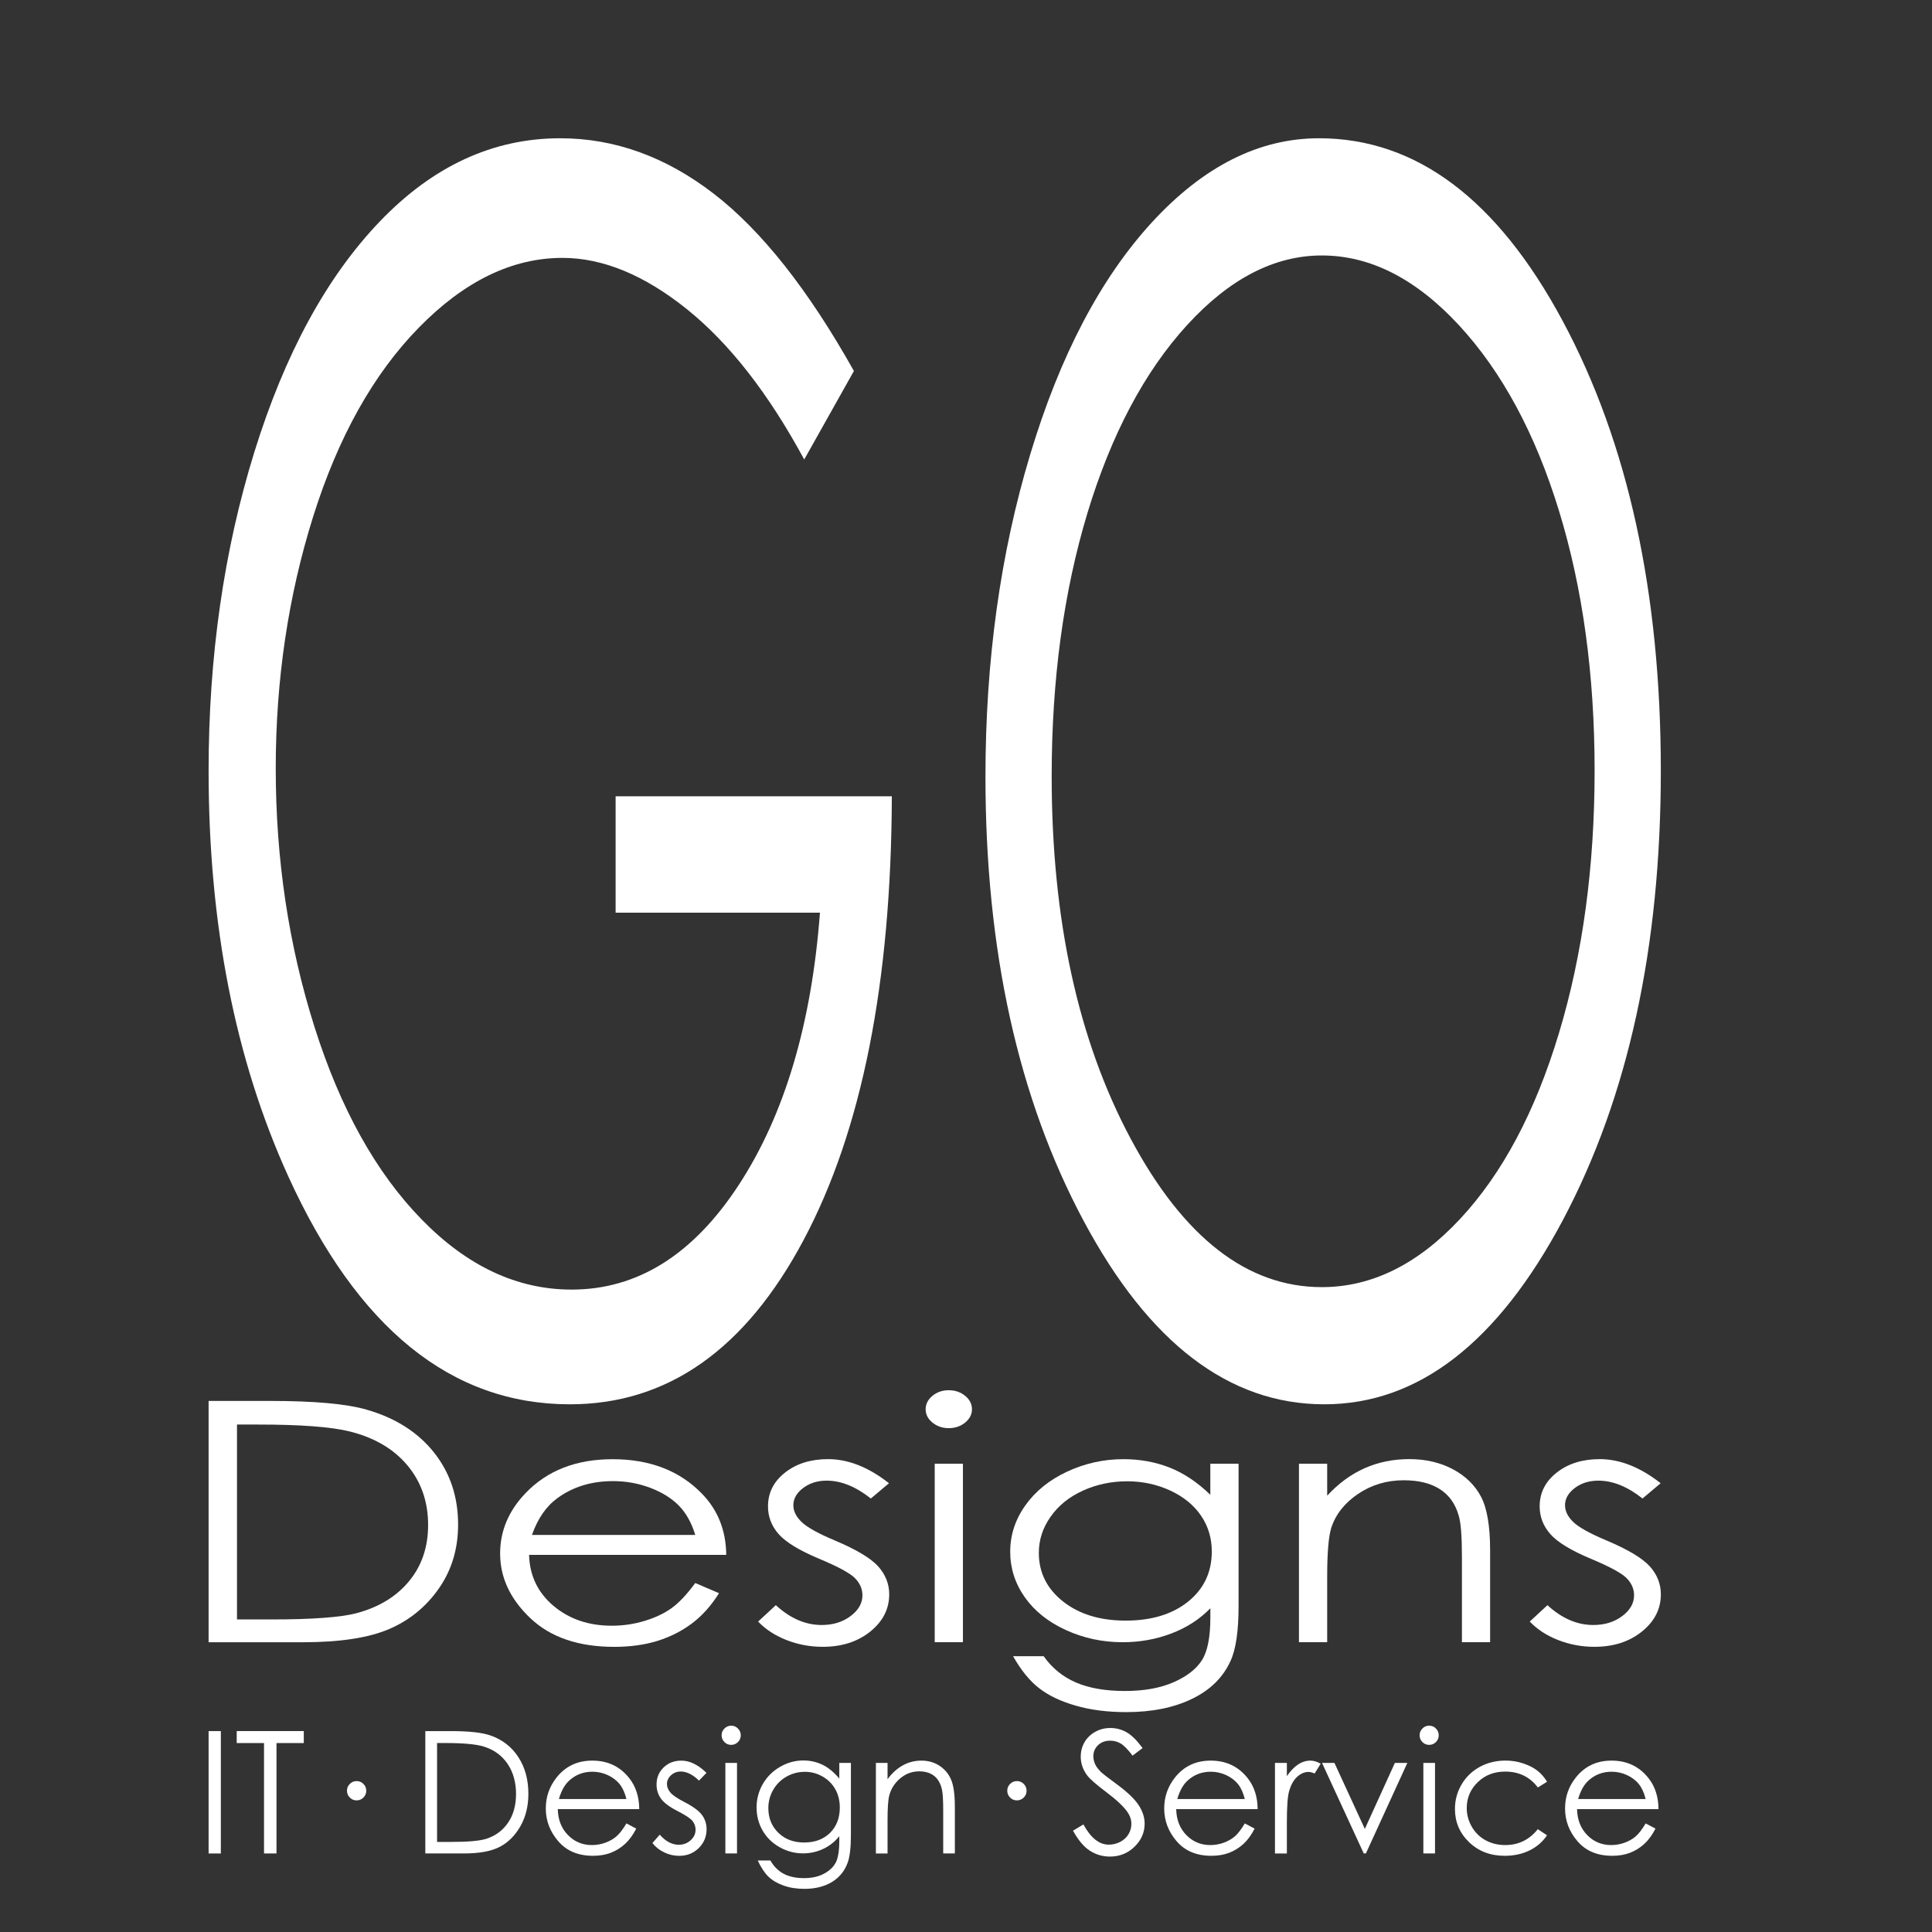
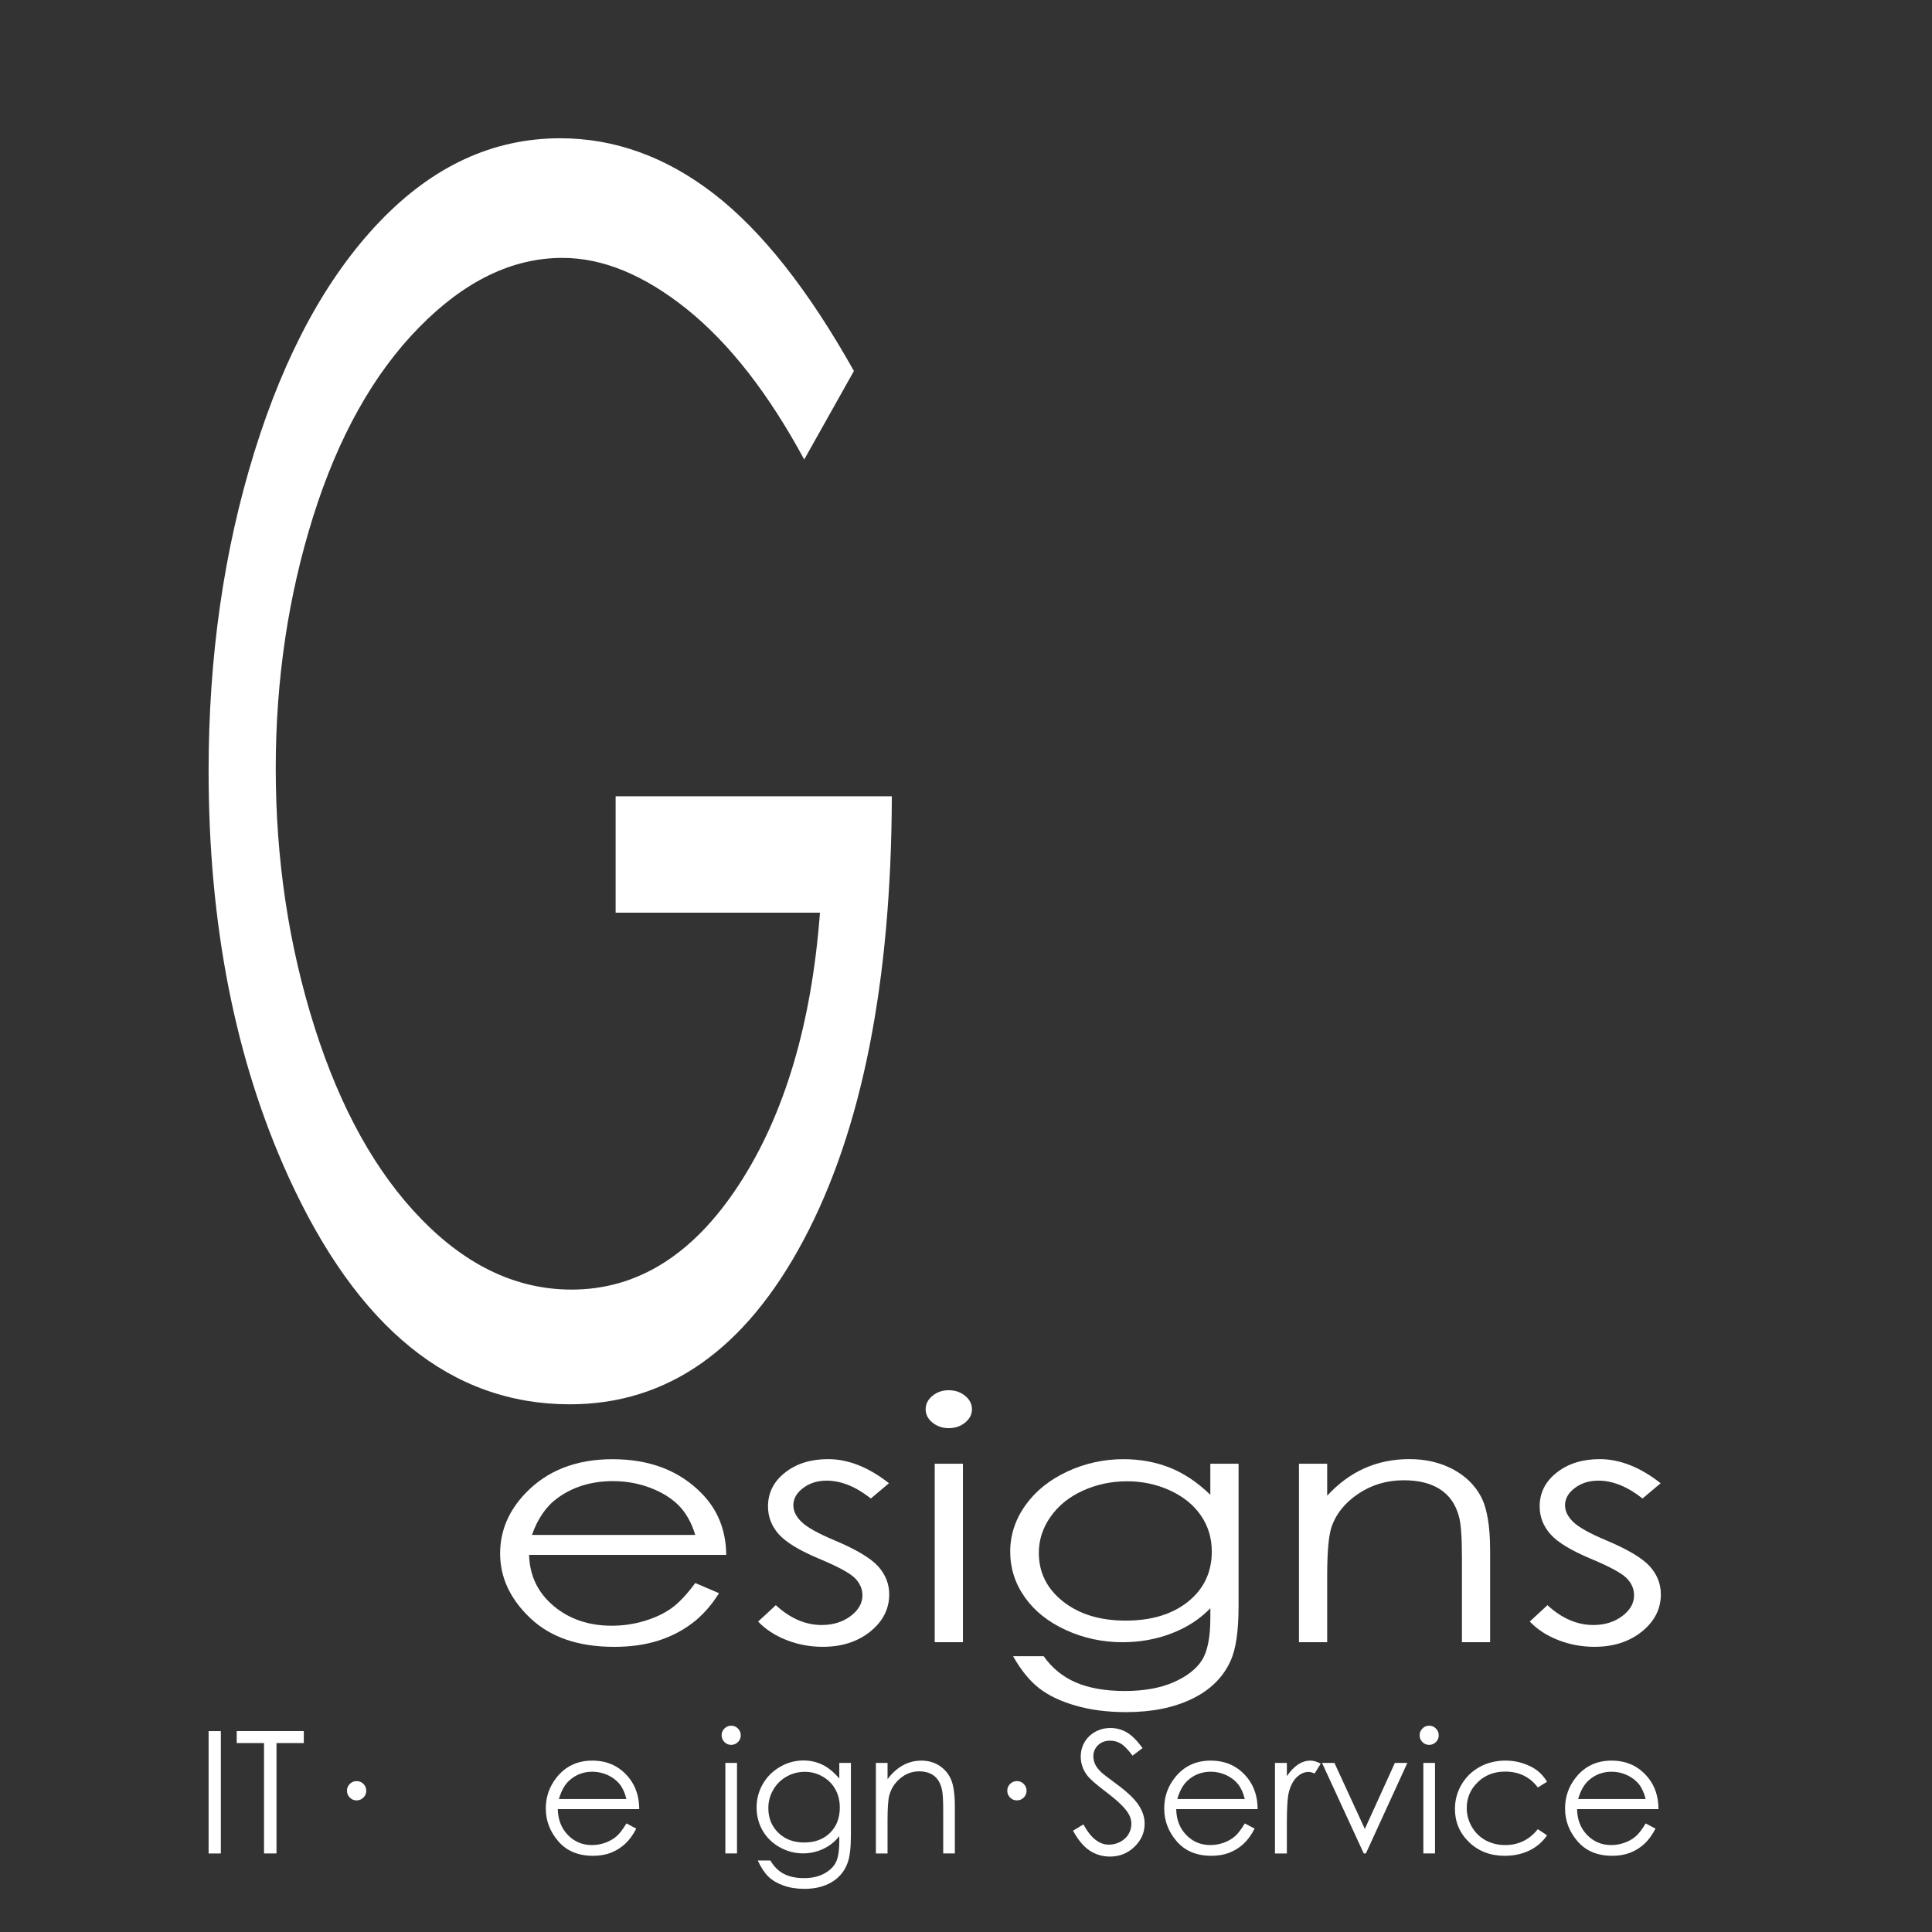
<svg xmlns="http://www.w3.org/2000/svg" version="1.1" id="Ebene_1" x="0px" y="0px" width="56.69px" height="56.69px" viewBox="0 0 56.69 56.69" enable-background="new 0 0 56.69 56.69" xml:space="preserve">
  <rect x="0" y="0" width="56.69" height="56.69" fill="#333333" stroke="none" />
  <g>
    <path fill="#FFFFFF" d="M25.056,10.886l-1.458,2.597c-1.048-1.939-2.197-3.41-3.445-4.413c-1.249-1.001-2.465-1.503-3.65-1.503   c-1.474,0-2.878,0.682-4.212,2.045c-1.334,1.362-2.367,3.209-3.101,5.542c-0.733,2.333-1.099,4.797-1.099,7.394   c0,2.661,0.379,5.19,1.137,7.585c0.759,2.397,1.807,4.28,3.146,5.65c1.337,1.372,2.804,2.057,4.398,2.057   c1.935,0,3.571-1.025,4.91-3.078c1.338-2.051,2.131-4.713,2.378-7.982h-5.996v-3.415h8.105c-0.017,5.466-0.879,9.807-2.589,13.02   c-1.709,3.214-3.995,4.821-6.859,4.821c-3.478,0-6.231-2.229-8.26-6.684C6.9,31.091,6.121,27.124,6.121,22.62   c0-3.35,0.447-6.468,1.342-9.354s2.123-5.142,3.683-6.769c1.56-1.627,3.324-2.44,5.292-2.44c1.594,0,3.095,0.541,4.5,1.623   C22.344,6.762,23.717,8.498,25.056,10.886z" />
-     <path fill="#FFFFFF" d="M38.702,4.057c2.851,0,5.233,1.787,7.152,5.362c1.918,3.575,2.879,7.975,2.879,13.201   c0,5.178-0.959,9.57-2.872,13.177c-1.915,3.606-4.25,5.409-7.004,5.409c-2.789,0-5.144-1.795-7.063-5.387   c-1.918-3.59-2.878-7.935-2.878-13.031c0-3.398,0.437-6.548,1.312-9.45c0.873-2.901,2.066-5.173,3.574-6.816   C35.313,4.879,36.946,4.057,38.702,4.057z M38.786,7.496c-1.392,0-2.709,0.681-3.956,2.045c-1.246,1.365-2.22,3.2-2.921,5.51   c-0.698,2.311-1.05,4.885-1.05,7.725c0,4.204,0.774,7.752,2.324,10.648c1.551,2.897,3.419,4.344,5.603,4.344   c1.459,0,2.811-0.665,4.054-1.998c1.242-1.33,2.211-3.151,2.906-5.462c0.696-2.31,1.044-4.876,1.044-7.7   c0-2.807-0.348-5.346-1.044-7.616c-0.695-2.271-1.675-4.085-2.938-5.451C41.545,8.177,40.204,7.496,38.786,7.496z" />
  </g>
  <g>
-     <path fill="#FFFFFF" d="M6.121,48.188v-7.081h1.802c1.3,0,2.243,0.085,2.83,0.255c0.843,0.241,1.502,0.658,1.977,1.252   c0.474,0.594,0.712,1.301,0.712,2.123c0,0.709-0.188,1.333-0.564,1.872s-0.865,0.938-1.465,1.194s-1.442,0.385-2.526,0.385H6.121z    M6.954,47.519h1.005c1.201,0,2.034-0.062,2.499-0.183c0.654-0.174,1.168-0.485,1.542-0.936s0.562-1.002,0.562-1.652   c0-0.683-0.203-1.267-0.608-1.751c-0.406-0.484-0.971-0.815-1.696-0.995C9.713,41.867,8.817,41.8,7.568,41.8H6.954V47.519z" />
    <path fill="#FFFFFF" d="M20.401,46.45l0.697,0.298c-0.229,0.366-0.493,0.661-0.792,0.886c-0.3,0.225-0.637,0.396-1.011,0.513   c-0.375,0.117-0.799,0.176-1.272,0.176c-1.049,0-1.869-0.28-2.46-0.84c-0.592-0.561-0.888-1.193-0.888-1.899   c0-0.664,0.25-1.256,0.751-1.776c0.634-0.661,1.484-0.991,2.549-0.991c1.096,0,1.971,0.339,2.626,1.016   c0.465,0.479,0.701,1.075,0.709,1.791h-5.785c0.016,0.607,0.254,1.106,0.716,1.496c0.462,0.389,1.031,0.583,1.709,0.583   c0.328,0,0.646-0.046,0.956-0.139s0.573-0.216,0.79-0.37C19.915,47.039,20.149,46.792,20.401,46.45z M20.401,45.039   c-0.11-0.359-0.271-0.646-0.482-0.861c-0.211-0.215-0.491-0.389-0.837-0.521c-0.347-0.131-0.712-0.197-1.095-0.197   c-0.631,0-1.173,0.166-1.627,0.496c-0.331,0.241-0.582,0.602-0.751,1.083H20.401z" />
    <path fill="#FFFFFF" d="M26.085,43.522l-0.532,0.448c-0.442-0.35-0.875-0.524-1.297-0.524c-0.269,0-0.499,0.072-0.69,0.216   c-0.191,0.145-0.287,0.313-0.287,0.506c0,0.17,0.079,0.332,0.237,0.486c0.158,0.157,0.489,0.342,0.995,0.554   c0.616,0.26,1.034,0.51,1.255,0.751c0.217,0.243,0.326,0.518,0.326,0.823c0,0.43-0.186,0.794-0.557,1.093   c-0.371,0.298-0.835,0.447-1.391,0.447c-0.371,0-0.725-0.065-1.062-0.197c-0.338-0.132-0.616-0.313-0.837-0.544l0.52-0.481   c0.422,0.389,0.871,0.582,1.344,0.582c0.332,0,0.614-0.086,0.847-0.26c0.232-0.173,0.35-0.377,0.35-0.611   c0-0.192-0.077-0.364-0.231-0.515c-0.154-0.147-0.501-0.334-1.042-0.559c-0.581-0.244-0.975-0.484-1.185-0.722   c-0.209-0.238-0.313-0.509-0.313-0.814c0-0.397,0.166-0.729,0.5-0.991c0.333-0.263,0.754-0.395,1.263-0.395   C24.89,42.815,25.486,43.051,26.085,43.522z" />
    <path fill="#FFFFFF" d="M27.837,40.793c0.189,0,0.35,0.055,0.482,0.164c0.134,0.109,0.201,0.241,0.201,0.395   c0,0.151-0.067,0.281-0.201,0.391c-0.133,0.108-0.293,0.163-0.482,0.163c-0.184,0-0.343-0.055-0.476-0.163   c-0.133-0.109-0.2-0.239-0.2-0.391c0-0.153,0.067-0.285,0.2-0.395S27.653,40.793,27.837,40.793z M27.427,42.95h0.828v5.237h-0.828   V42.95z" />
    <path fill="#FFFFFF" d="M35.516,42.95h0.827v4.174c0,0.734-0.078,1.272-0.236,1.612c-0.217,0.481-0.593,0.853-1.128,1.112   c-0.536,0.26-1.18,0.39-1.932,0.39c-0.552,0-1.047-0.063-1.487-0.191c-0.438-0.126-0.796-0.297-1.071-0.512   c-0.275-0.213-0.53-0.526-0.763-0.938h0.898c0.244,0.347,0.56,0.604,0.945,0.771c0.388,0.167,0.866,0.25,1.438,0.25   c0.564,0,1.04-0.086,1.429-0.257s0.666-0.386,0.831-0.645c0.166-0.26,0.248-0.678,0.248-1.255v-0.27   c-0.311,0.32-0.691,0.567-1.141,0.738c-0.45,0.172-0.927,0.258-1.433,0.258c-0.591,0-1.146-0.119-1.667-0.358   s-0.923-0.561-1.207-0.966c-0.284-0.404-0.425-0.849-0.425-1.333s0.146-0.937,0.442-1.355c0.296-0.418,0.705-0.75,1.229-0.994   c0.521-0.243,1.073-0.365,1.651-0.365c0.482,0,0.93,0.081,1.347,0.243c0.415,0.162,0.817,0.429,1.203,0.801V42.95z M33.076,43.465   c-0.469,0-0.905,0.093-1.307,0.277s-0.716,0.439-0.944,0.766c-0.229,0.325-0.343,0.678-0.343,1.057   c0,0.574,0.235,1.049,0.708,1.425c0.474,0.375,1.086,0.563,1.838,0.563c0.761,0,1.372-0.186,1.835-0.558   c0.462-0.373,0.694-0.862,0.694-1.469c0-0.395-0.106-0.747-0.319-1.057s-0.515-0.555-0.904-0.734S33.524,43.465,33.076,43.465z" />
    <path fill="#FFFFFF" d="M38.115,42.95h0.828v0.938c0.33-0.359,0.696-0.628,1.099-0.807c0.401-0.178,0.839-0.267,1.312-0.267   c0.48,0,0.907,0.1,1.279,0.298c0.372,0.199,0.646,0.468,0.824,0.805c0.177,0.337,0.267,0.861,0.267,1.574v2.695h-0.827v-2.498   c0-0.604-0.031-1.007-0.093-1.209c-0.096-0.347-0.28-0.607-0.553-0.782c-0.271-0.175-0.626-0.262-1.063-0.262   c-0.501,0-0.948,0.135-1.345,0.404c-0.396,0.27-0.656,0.604-0.783,1.001c-0.078,0.26-0.117,0.735-0.117,1.425v1.921h-0.828V42.95z" />
    <path fill="#FFFFFF" d="M48.728,43.522l-0.532,0.448c-0.441-0.35-0.874-0.524-1.296-0.524c-0.27,0-0.5,0.072-0.691,0.216   c-0.191,0.145-0.287,0.313-0.287,0.506c0,0.17,0.079,0.332,0.236,0.486c0.159,0.157,0.49,0.342,0.996,0.554   c0.615,0.26,1.033,0.51,1.254,0.751c0.218,0.243,0.326,0.518,0.326,0.823c0,0.43-0.186,0.794-0.557,1.093   c-0.371,0.298-0.834,0.447-1.391,0.447c-0.371,0-0.724-0.065-1.062-0.197s-0.617-0.313-0.837-0.544l0.519-0.481   c0.423,0.389,0.871,0.582,1.345,0.582c0.332,0,0.614-0.086,0.847-0.26c0.233-0.173,0.35-0.377,0.35-0.611   c0-0.192-0.076-0.364-0.23-0.515c-0.154-0.147-0.502-0.334-1.042-0.559c-0.58-0.244-0.976-0.484-1.184-0.722   c-0.21-0.238-0.314-0.509-0.314-0.814c0-0.397,0.166-0.729,0.5-0.991c0.333-0.263,0.754-0.395,1.264-0.395   C47.532,42.815,48.128,43.051,48.728,43.522z" />
  </g>
  <g>
    <path fill="#FFFFFF" d="M6.121,50.795h0.359v3.591H6.121V50.795z" />
    <path fill="#FFFFFF" d="M6.946,51.146v-0.352h1.968v0.352H8.113v3.239H7.747v-3.239H6.946z" />
    <path fill="#FFFFFF" d="M10.464,52.262c0.078,0,0.145,0.027,0.2,0.083s0.083,0.122,0.083,0.2s-0.028,0.145-0.083,0.2   s-0.122,0.083-0.2,0.083s-0.145-0.027-0.2-0.083s-0.083-0.122-0.083-0.2s0.028-0.145,0.083-0.2S10.386,52.262,10.464,52.262z" />
-     <path fill="#FFFFFF" d="M12.48,54.386v-3.591h0.745c0.537,0,0.927,0.043,1.169,0.129c0.348,0.122,0.621,0.334,0.816,0.635   c0.196,0.301,0.294,0.66,0.294,1.076c0,0.36-0.078,0.677-0.233,0.95c-0.156,0.273-0.357,0.476-0.605,0.605   c-0.249,0.13-0.596,0.195-1.044,0.195H12.48z M12.825,54.047h0.415c0.497,0,0.841-0.031,1.033-0.093   c0.27-0.088,0.482-0.246,0.637-0.475s0.232-0.508,0.232-0.838c0-0.347-0.084-0.643-0.251-0.889   c-0.167-0.245-0.401-0.413-0.701-0.505c-0.225-0.068-0.595-0.102-1.111-0.102h-0.254V54.047z" />
    <path fill="#FFFFFF" d="M18.381,53.504l0.288,0.152c-0.095,0.186-0.204,0.335-0.328,0.449c-0.124,0.113-0.263,0.2-0.417,0.26   s-0.33,0.089-0.525,0.089c-0.434,0-0.772-0.142-1.017-0.426c-0.245-0.284-0.367-0.605-0.367-0.964c0-0.336,0.104-0.637,0.311-0.9   c0.262-0.335,0.613-0.503,1.053-0.503c0.453,0,0.815,0.172,1.085,0.515c0.192,0.243,0.29,0.546,0.293,0.908h-2.39   c0.006,0.309,0.105,0.562,0.296,0.759c0.19,0.197,0.426,0.296,0.706,0.296c0.135,0,0.267-0.023,0.395-0.07s0.237-0.109,0.326-0.187   C18.18,53.804,18.277,53.678,18.381,53.504z M18.381,52.789c-0.045-0.183-0.112-0.328-0.199-0.438   c-0.087-0.108-0.203-0.196-0.346-0.264c-0.144-0.066-0.294-0.1-0.453-0.1c-0.261,0-0.484,0.084-0.672,0.252   c-0.137,0.121-0.241,0.305-0.311,0.549H18.381z" />
-     <path fill="#FFFFFF" d="M20.73,52.02l-0.22,0.228c-0.183-0.178-0.361-0.267-0.536-0.267c-0.111,0-0.206,0.037-0.285,0.11   s-0.119,0.159-0.119,0.257c0,0.086,0.033,0.168,0.098,0.246c0.065,0.08,0.203,0.174,0.411,0.281   c0.254,0.131,0.427,0.258,0.519,0.381c0.09,0.123,0.135,0.263,0.135,0.417c0,0.218-0.077,0.403-0.23,0.554   c-0.153,0.152-0.345,0.228-0.575,0.228c-0.153,0-0.299-0.033-0.438-0.101c-0.14-0.066-0.255-0.158-0.346-0.275l0.215-0.244   c0.174,0.197,0.36,0.295,0.556,0.295c0.137,0,0.253-0.043,0.35-0.131s0.145-0.191,0.145-0.311c0-0.098-0.032-0.185-0.095-0.262   c-0.064-0.074-0.208-0.169-0.431-0.283c-0.24-0.123-0.403-0.245-0.489-0.365c-0.086-0.121-0.13-0.259-0.13-0.413   c0-0.202,0.069-0.369,0.207-0.503s0.312-0.2,0.522-0.2C20.236,51.661,20.482,51.781,20.73,52.02z" />
    <path fill="#FFFFFF" d="M21.454,50.636c0.078,0,0.144,0.027,0.199,0.083s0.083,0.122,0.083,0.2c0,0.076-0.027,0.143-0.083,0.198   c-0.055,0.055-0.122,0.082-0.199,0.082c-0.077,0-0.142-0.027-0.197-0.082c-0.055-0.056-0.083-0.122-0.083-0.198   c0-0.078,0.027-0.145,0.083-0.2S21.377,50.636,21.454,50.636z M21.284,51.729h0.342v2.656h-0.342V51.729z" />
    <path fill="#FFFFFF" d="M24.626,51.729h0.342v2.116c0,0.373-0.033,0.646-0.098,0.818c-0.089,0.244-0.245,0.432-0.466,0.564   c-0.221,0.131-0.487,0.197-0.798,0.197c-0.228,0-0.433-0.032-0.614-0.097c-0.182-0.064-0.33-0.151-0.443-0.26   s-0.219-0.268-0.315-0.476h0.371c0.101,0.176,0.231,0.306,0.391,0.391c0.16,0.084,0.358,0.127,0.594,0.127   c0.233,0,0.43-0.044,0.59-0.131c0.161-0.087,0.275-0.195,0.344-0.327c0.068-0.131,0.103-0.344,0.103-0.636v-0.137   c-0.129,0.162-0.286,0.287-0.472,0.374s-0.383,0.131-0.591,0.131c-0.245,0-0.474-0.061-0.689-0.182   c-0.215-0.121-0.381-0.284-0.499-0.489c-0.117-0.205-0.176-0.431-0.176-0.677s0.061-0.475,0.183-0.688   c0.123-0.212,0.292-0.38,0.507-0.504s0.443-0.186,0.683-0.186c0.199,0,0.384,0.041,0.556,0.123   c0.172,0.082,0.338,0.218,0.498,0.407V51.729z M23.618,51.99c-0.194,0-0.374,0.047-0.54,0.141s-0.296,0.224-0.391,0.389   s-0.142,0.344-0.142,0.535c0,0.292,0.098,0.533,0.293,0.723c0.195,0.191,0.448,0.286,0.759,0.286c0.314,0,0.567-0.095,0.758-0.283   c0.191-0.188,0.287-0.437,0.287-0.745c0-0.199-0.044-0.378-0.132-0.535s-0.212-0.281-0.374-0.373   C23.977,52.036,23.804,51.99,23.618,51.99z" />
    <path fill="#FFFFFF" d="M25.701,51.729h0.342v0.476c0.137-0.182,0.288-0.318,0.454-0.408c0.166-0.091,0.347-0.136,0.542-0.136   c0.199,0,0.375,0.051,0.529,0.151c0.153,0.101,0.267,0.236,0.34,0.408c0.073,0.17,0.11,0.437,0.11,0.798v1.367h-0.342v-1.267   c0-0.307-0.013-0.511-0.038-0.613c-0.04-0.176-0.116-0.308-0.228-0.396s-0.259-0.133-0.439-0.133c-0.207,0-0.392,0.068-0.555,0.205   c-0.164,0.137-0.271,0.306-0.324,0.508c-0.033,0.131-0.049,0.372-0.049,0.723v0.974h-0.342V51.729z" />
    <path fill="#FFFFFF" d="M29.839,52.262c0.078,0,0.145,0.027,0.2,0.083s0.083,0.122,0.083,0.2s-0.027,0.145-0.083,0.2   s-0.122,0.083-0.2,0.083s-0.145-0.027-0.2-0.083s-0.083-0.122-0.083-0.2s0.027-0.145,0.083-0.2S29.761,52.262,29.839,52.262z" />
    <path fill="#FFFFFF" d="M31.485,53.717l0.305-0.184c0.215,0.396,0.463,0.594,0.744,0.594c0.121,0,0.234-0.028,0.34-0.084   c0.105-0.057,0.187-0.132,0.242-0.227c0.055-0.094,0.082-0.194,0.082-0.3c0-0.12-0.04-0.238-0.121-0.354   c-0.113-0.159-0.318-0.352-0.615-0.576c-0.3-0.226-0.486-0.39-0.56-0.49c-0.127-0.169-0.19-0.353-0.19-0.549   c0-0.156,0.037-0.299,0.112-0.428s0.181-0.229,0.316-0.304s0.283-0.111,0.442-0.111c0.17,0,0.328,0.042,0.476,0.126   s0.303,0.238,0.468,0.463l-0.293,0.222c-0.136-0.179-0.251-0.297-0.346-0.354c-0.096-0.057-0.199-0.085-0.312-0.085   c-0.145,0-0.264,0.044-0.355,0.132s-0.138,0.196-0.138,0.324c0,0.078,0.017,0.154,0.049,0.228s0.092,0.153,0.178,0.239   c0.048,0.046,0.202,0.165,0.465,0.359c0.311,0.229,0.523,0.434,0.639,0.612c0.116,0.179,0.174,0.358,0.174,0.54   c0,0.26-0.099,0.486-0.297,0.678c-0.197,0.192-0.438,0.289-0.721,0.289c-0.219,0-0.416-0.059-0.594-0.175   S31.635,53.99,31.485,53.717z" />
    <path fill="#FFFFFF" d="M36.526,53.504l0.288,0.152c-0.095,0.186-0.204,0.335-0.327,0.449c-0.124,0.113-0.264,0.2-0.418,0.26   c-0.155,0.06-0.33,0.089-0.525,0.089c-0.434,0-0.772-0.142-1.017-0.426s-0.366-0.605-0.366-0.964c0-0.336,0.103-0.637,0.31-0.9   c0.263-0.335,0.613-0.503,1.054-0.503c0.453,0,0.814,0.172,1.085,0.515c0.192,0.243,0.29,0.546,0.293,0.908h-2.39   c0.006,0.309,0.104,0.562,0.295,0.759c0.191,0.197,0.427,0.296,0.707,0.296c0.135,0,0.267-0.023,0.395-0.07   s0.236-0.109,0.326-0.187C36.325,53.804,36.422,53.678,36.526,53.504z M36.526,52.789c-0.046-0.183-0.112-0.328-0.199-0.438   c-0.087-0.108-0.202-0.196-0.346-0.264c-0.144-0.066-0.294-0.1-0.452-0.1c-0.261,0-0.485,0.084-0.673,0.252   c-0.137,0.121-0.24,0.305-0.311,0.549H36.526z" />
    <path fill="#FFFFFF" d="M37.411,51.729h0.349v0.388c0.104-0.152,0.214-0.267,0.329-0.343c0.116-0.075,0.236-0.113,0.361-0.113   c0.095,0,0.195,0.03,0.303,0.091l-0.178,0.287c-0.071-0.03-0.132-0.046-0.181-0.046c-0.114,0-0.224,0.047-0.329,0.141   c-0.106,0.094-0.187,0.238-0.242,0.436c-0.042,0.151-0.063,0.457-0.063,0.918v0.898h-0.349V51.729z" />
    <path fill="#FFFFFF" d="M38.792,51.729h0.364l0.892,1.937l0.881-1.937h0.366l-1.216,2.656h-0.063L38.792,51.729z" />
    <path fill="#FFFFFF" d="M41.934,50.636c0.078,0,0.145,0.027,0.199,0.083c0.056,0.056,0.083,0.122,0.083,0.2   c0,0.076-0.027,0.143-0.083,0.198c-0.055,0.055-0.121,0.082-0.199,0.082c-0.076,0-0.142-0.027-0.196-0.082   c-0.056-0.056-0.083-0.122-0.083-0.198c0-0.078,0.027-0.145,0.083-0.2C41.792,50.663,41.857,50.636,41.934,50.636z M41.765,51.729   h0.342v2.656h-0.342V51.729z" />
    <path fill="#FFFFFF" d="M45.395,52.281l-0.271,0.168c-0.234-0.311-0.554-0.466-0.959-0.466c-0.323,0-0.592,0.104-0.806,0.313   s-0.321,0.461-0.321,0.758c0,0.193,0.05,0.376,0.148,0.547c0.098,0.17,0.232,0.303,0.404,0.397   c0.172,0.094,0.364,0.141,0.577,0.141c0.39,0,0.708-0.155,0.956-0.466l0.271,0.179c-0.127,0.19-0.298,0.339-0.512,0.444   s-0.458,0.158-0.731,0.158c-0.42,0-0.768-0.134-1.045-0.4c-0.276-0.267-0.414-0.592-0.414-0.974c0-0.258,0.064-0.496,0.193-0.717   c0.13-0.221,0.308-0.393,0.533-0.517c0.227-0.124,0.479-0.186,0.76-0.186c0.176,0,0.346,0.026,0.509,0.081   c0.164,0.053,0.303,0.123,0.417,0.209C45.218,52.038,45.314,52.147,45.395,52.281z" />
    <path fill="#FFFFFF" d="M48.288,53.504l0.288,0.152c-0.095,0.186-0.204,0.335-0.327,0.449c-0.124,0.113-0.264,0.2-0.418,0.26   c-0.155,0.06-0.33,0.089-0.525,0.089c-0.434,0-0.772-0.142-1.017-0.426s-0.366-0.605-0.366-0.964c0-0.336,0.103-0.637,0.31-0.9   c0.263-0.335,0.613-0.503,1.054-0.503c0.453,0,0.814,0.172,1.085,0.515c0.192,0.243,0.29,0.546,0.293,0.908h-2.39   c0.006,0.309,0.104,0.562,0.295,0.759c0.191,0.197,0.427,0.296,0.707,0.296c0.135,0,0.267-0.023,0.395-0.07   s0.236-0.109,0.326-0.187C48.087,53.804,48.184,53.678,48.288,53.504z M48.288,52.789c-0.046-0.183-0.112-0.328-0.199-0.438   c-0.087-0.108-0.202-0.196-0.346-0.264c-0.144-0.066-0.294-0.1-0.452-0.1c-0.261,0-0.485,0.084-0.673,0.252   c-0.137,0.121-0.24,0.305-0.311,0.549H48.288z" />
  </g>
</svg>